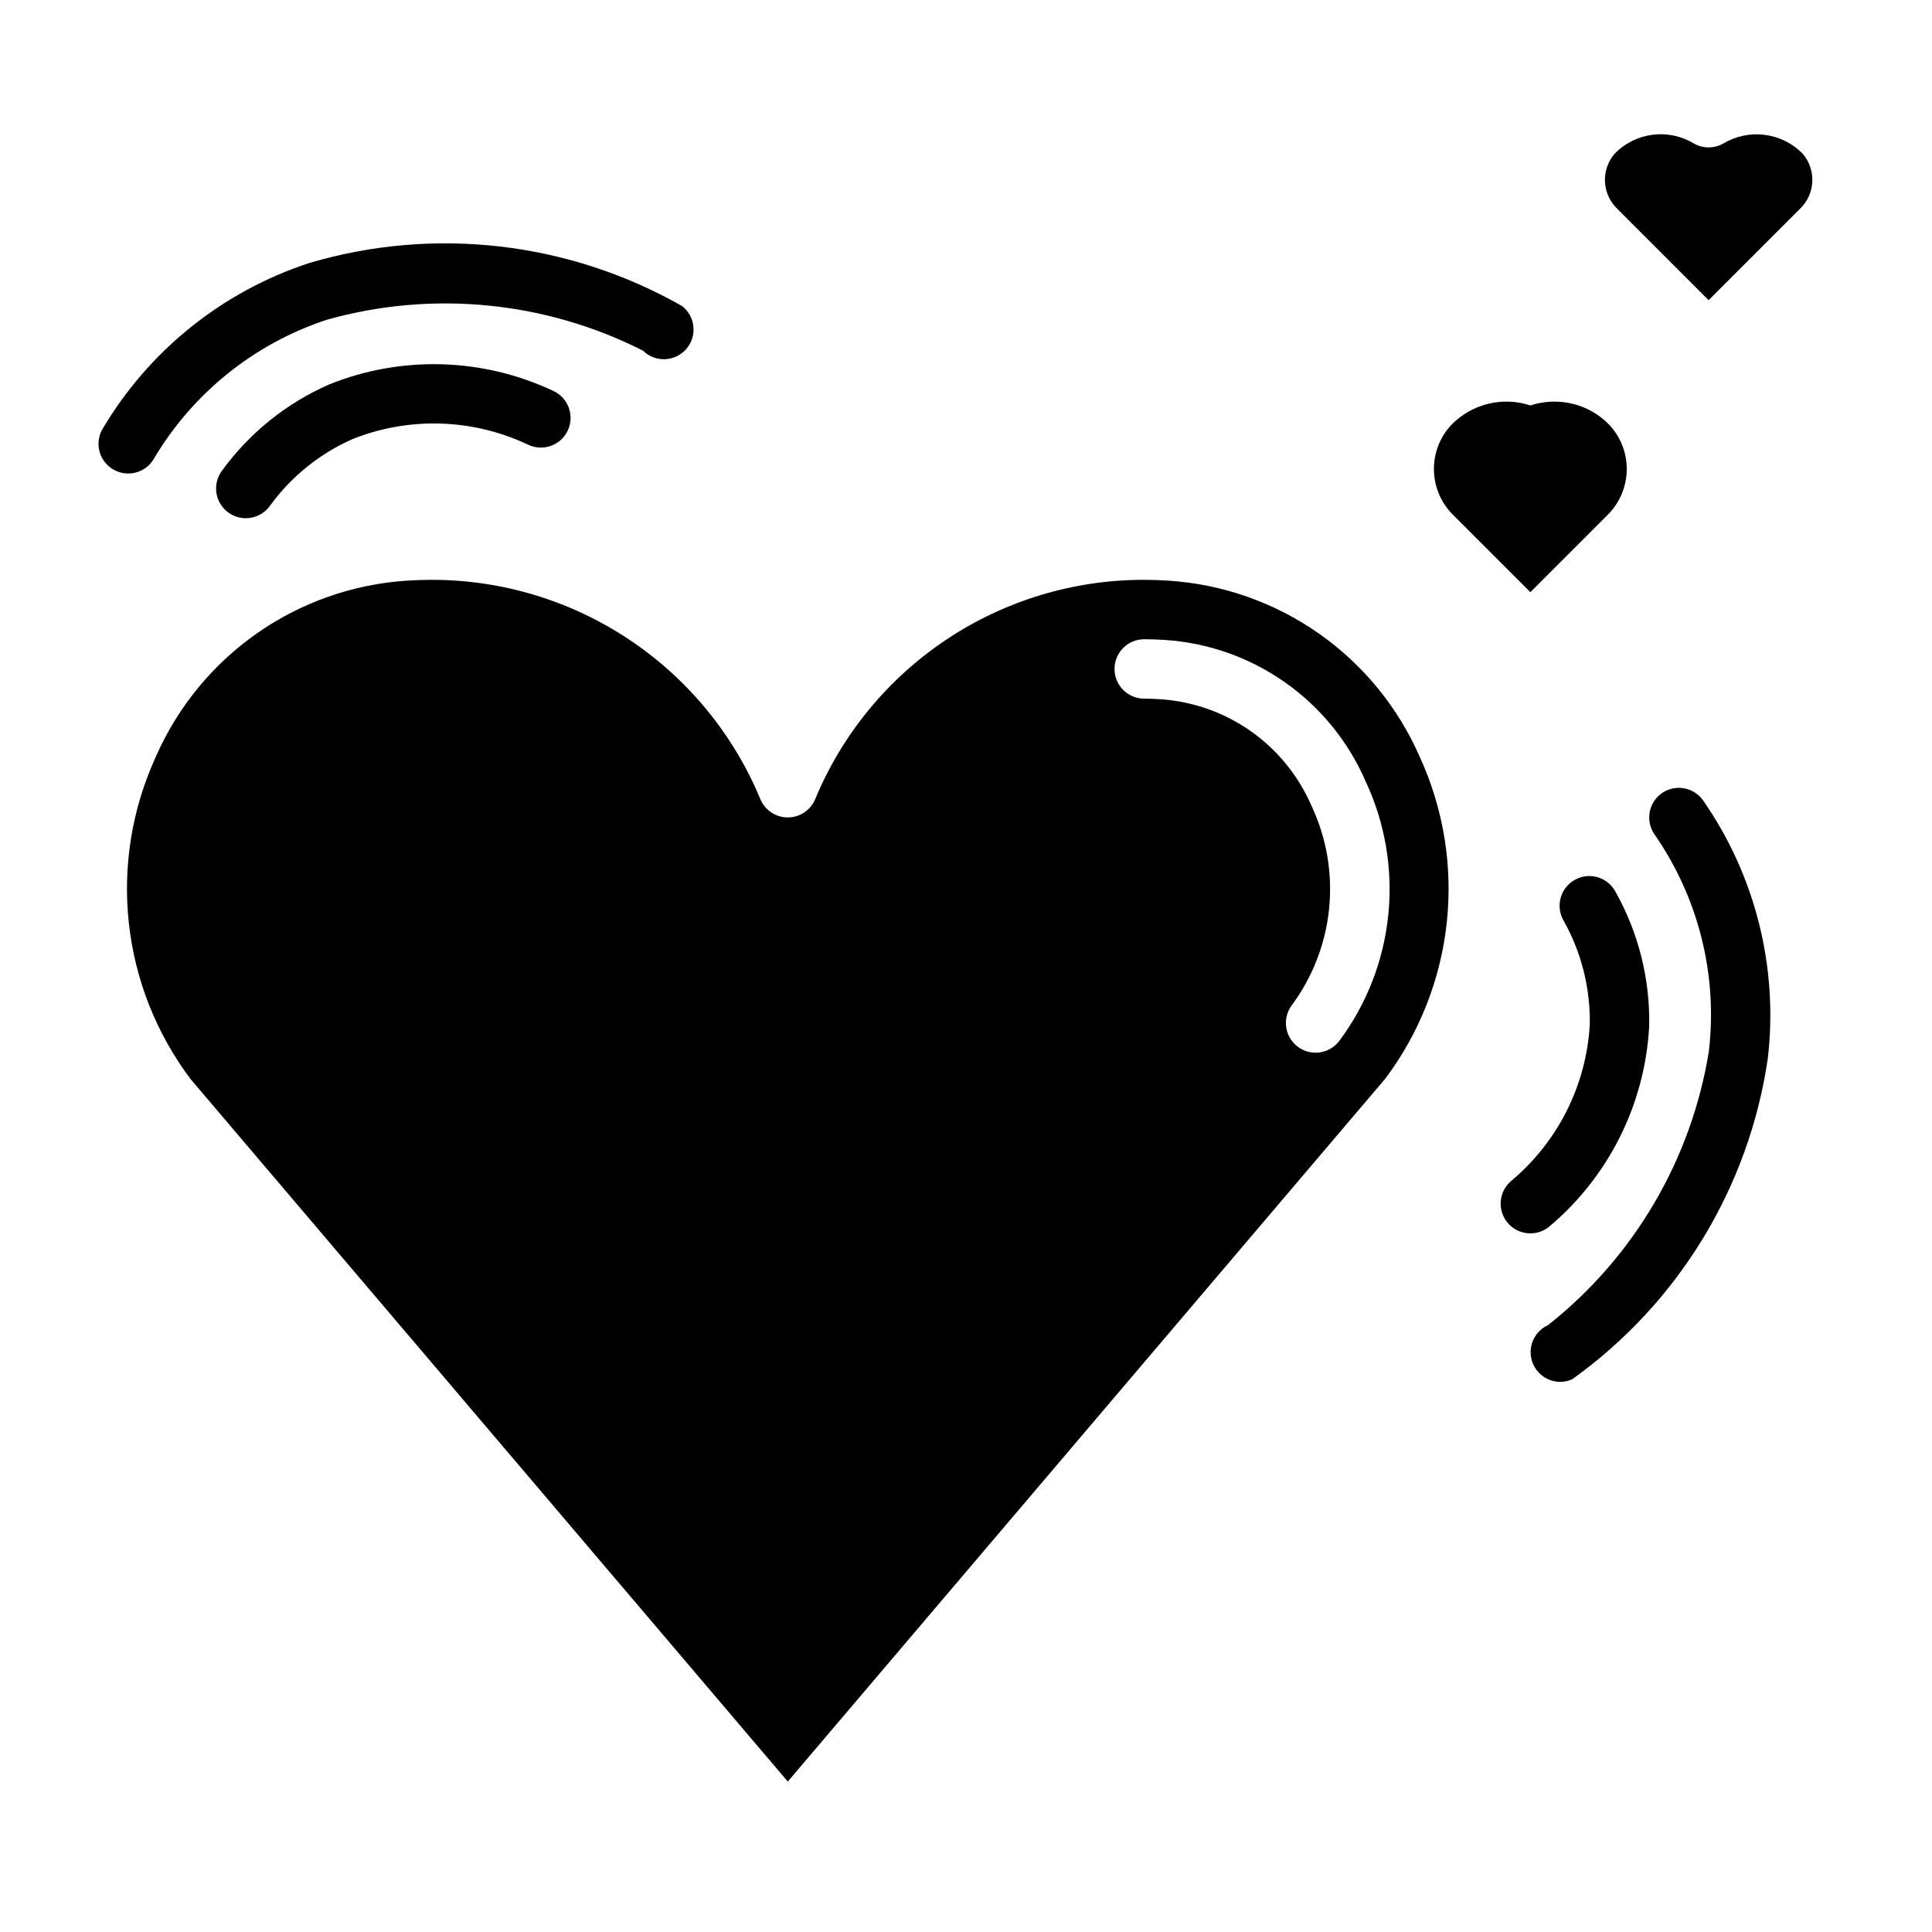
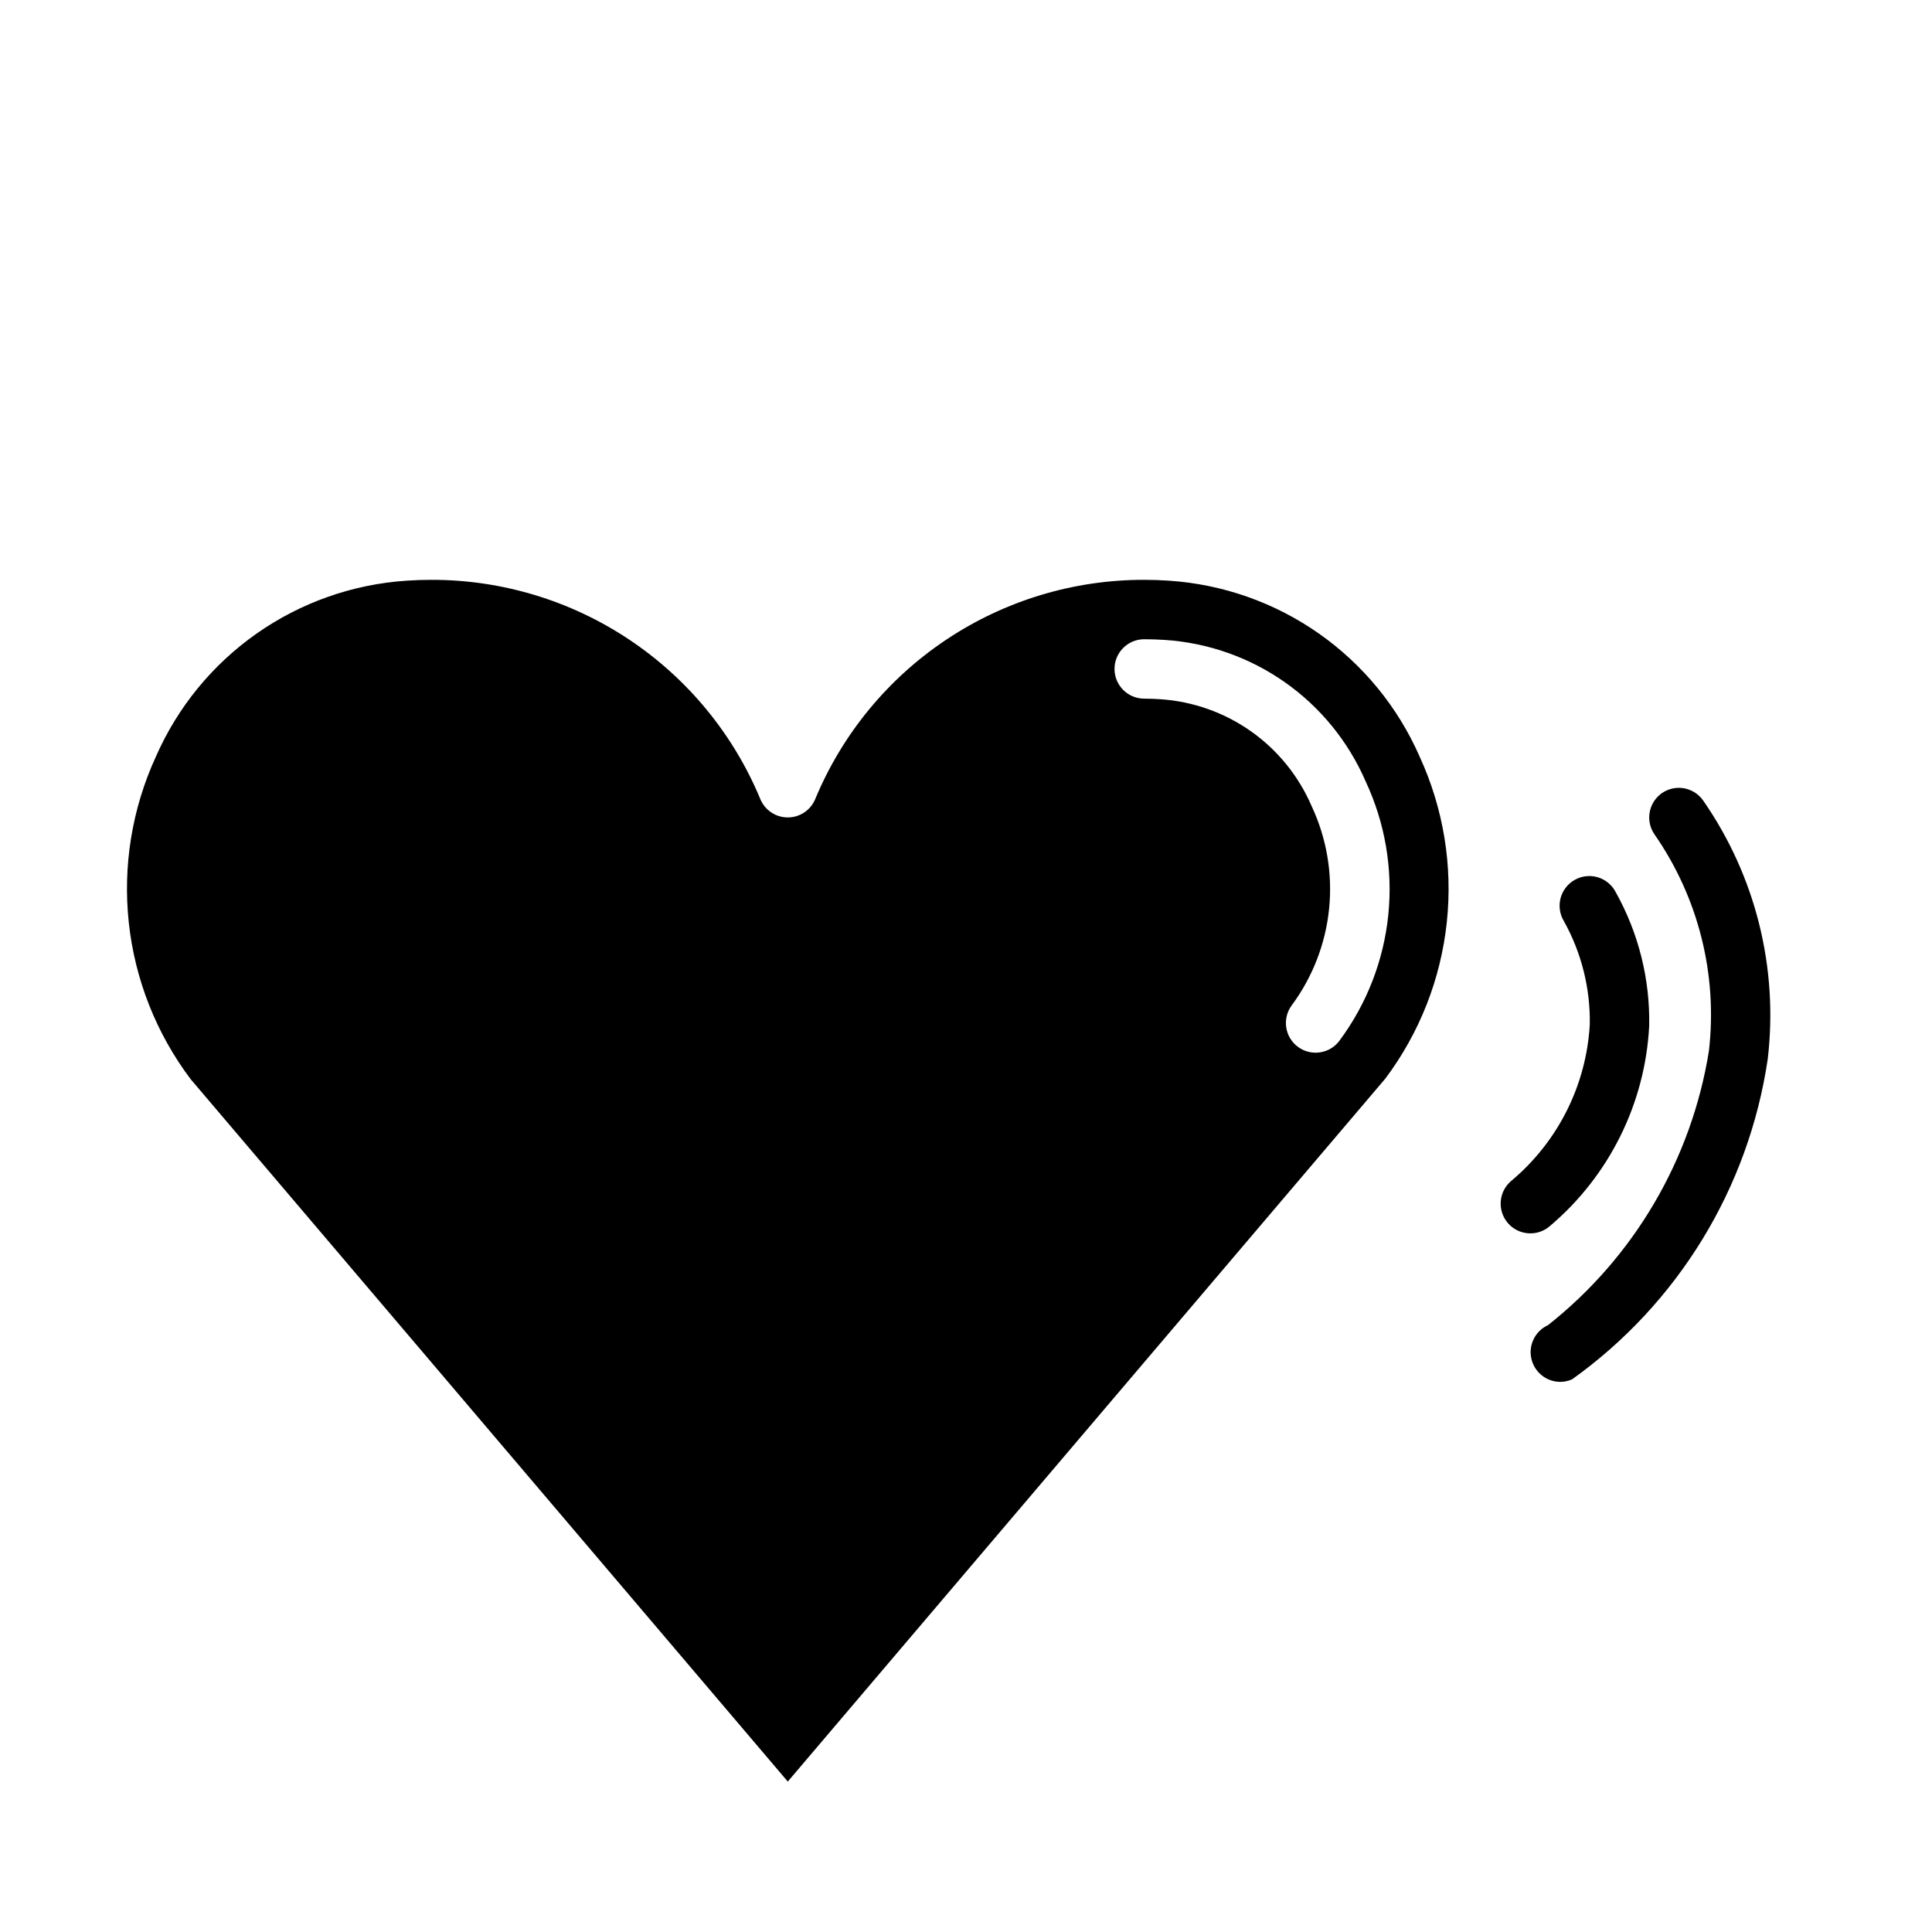
<svg xmlns="http://www.w3.org/2000/svg" fill="#000000" width="800px" height="800px" version="1.1" viewBox="144 144 512 512">
  <g>
    <path d="m453.72 297.88c-2.16-0.148-4.316-0.219-6.488-0.219-18.656-0.031-36.898 5.481-52.422 15.828-15.523 10.348-27.625 25.066-34.777 42.297-1.223 2.934-4.086 4.844-7.266 4.844-3.176 0-6.043-1.91-7.266-4.844-7.152-17.23-19.254-31.949-34.777-42.297-15.52-10.348-33.766-15.859-52.422-15.828-2.172 0-4.328 0.074-6.473 0.219h0.004c-14.297 0.93-28.062 5.773-39.793 13.996-11.73 8.227-20.977 19.516-26.727 32.637-6.324 13.758-8.805 28.969-7.18 44.023 1.625 15.051 7.293 29.383 16.406 41.477l158.23 186.12 158.36-186.3c9.059-12.082 14.684-26.387 16.285-41.406 1.602-15.016-0.887-30.188-7.195-43.91-5.746-13.121-14.988-24.41-26.719-32.633-11.727-8.223-25.488-13.066-39.781-14zm45.266 121.9h-0.004c-2.582 3.496-7.512 4.238-11.008 1.656s-4.238-7.512-1.656-11.008c5.566-7.516 8.996-16.398 9.918-25.707 0.926-9.309-0.688-18.691-4.668-27.156-3.426-7.926-8.969-14.762-16.02-19.746-7.055-4.984-15.344-7.93-23.965-8.512-1.434-0.102-2.883-0.156-4.352-0.156v-0.004c-4.348 0-7.871-3.523-7.871-7.871s3.523-7.871 7.871-7.871c1.82 0 3.629 0.07 5.406 0.18h0.004c11.461 0.742 22.496 4.629 31.895 11.238 9.395 6.609 16.785 15.68 21.359 26.219 5.16 11.012 7.246 23.219 6.027 35.324-1.215 12.102-5.688 23.648-12.941 33.414z" />
-     <path d="m621.71 184.71c-2.691-2.731-6.219-4.484-10.02-4.973-3.801-0.488-7.66 0.312-10.953 2.273-2.438 1.395-5.434 1.395-7.871 0-3.285-1.977-7.144-2.785-10.949-2.293-3.801 0.488-7.328 2.246-10.008 4.992-3.734 4.324-3.387 10.828 0.789 14.727l24.105 24.113 24.113-24.113h-0.004c4.176-3.898 4.527-10.398 0.797-14.727z" />
-     <path d="m569.97 280.52c3.211-3.148 5.055-7.434 5.133-11.934s-1.617-8.848-4.719-12.105c-3.812-3.875-9.023-6.055-14.461-6.047-2.16 0.004-4.312 0.348-6.367 1.023-2.031-0.676-4.156-1.023-6.297-1.023-5.512-0.008-10.793 2.215-14.641 6.164-3.055 3.266-4.711 7.602-4.609 12.07 0.098 4.473 1.945 8.727 5.144 11.852l20.41 20.406z" />
    <path d="m554.64 469c15.754-13.273 25.316-32.477 26.41-53.051 0.258-12.406-2.801-24.66-8.855-35.492-0.969-1.902-2.668-3.328-4.707-3.953-2.039-0.625-4.242-0.395-6.109 0.637-1.867 1.031-3.238 2.773-3.797 4.832-0.555 2.059-0.254 4.254 0.836 6.09 4.691 8.387 7.066 17.871 6.891 27.48-0.926 16.086-8.461 31.074-20.824 41.414-1.598 1.348-2.594 3.273-2.769 5.356-0.176 2.078 0.48 4.144 1.824 5.742 2.805 3.328 7.777 3.75 11.102 0.945z" />
    <path d="m584.45 354.17c-3.574 2.473-4.465 7.375-1.992 10.949 11.648 16.758 16.777 37.195 14.414 57.465-4.625 28.68-19.836 54.578-42.629 72.59-3.359 1.531-5.203 5.188-4.438 8.801 0.77 3.609 3.941 6.203 7.633 6.234 1.102 0.004 2.188-0.23 3.191-0.676 28.078-20.074 46.793-50.707 51.836-84.855 2.856-24.145-3.215-48.504-17.074-68.484-2.465-3.578-7.363-4.484-10.941-2.023z" />
-     <path d="m231.29 245.86c-11.379 4.969-21.219 12.887-28.504 22.941-1.234 1.684-1.75 3.793-1.43 5.856 0.32 2.066 1.449 3.918 3.133 5.152 3.512 2.57 8.441 1.805 11.008-1.703 5.633-7.789 13.242-13.93 22.043-17.793 14.984-5.93 31.75-5.387 46.32 1.496 1.895 0.934 4.086 1.066 6.082 0.367 1.992-0.699 3.625-2.168 4.523-4.082 0.895-1.914 0.988-4.106 0.25-6.086-0.734-1.984-2.234-3.586-4.164-4.445-18.66-8.773-40.129-9.391-59.262-1.703z" />
-     <path d="m184.56 265.94c10.312-17.598 26.695-30.832 46.074-37.211 27.965-7.848 57.859-4.922 83.773 8.203 1.543 1.52 3.644 2.336 5.809 2.258 2.164-0.078 4.199-1.043 5.629-2.672 1.43-1.625 2.125-3.769 1.922-5.926-0.199-2.156-1.277-4.133-2.984-5.469-29.996-17.078-65.648-21.211-98.754-11.445-23.121 7.559-42.684 23.297-55.012 44.266-1.957 3.715-0.656 8.312 2.961 10.449 3.617 2.133 8.273 1.055 10.582-2.453z" />
  </g>
</svg>